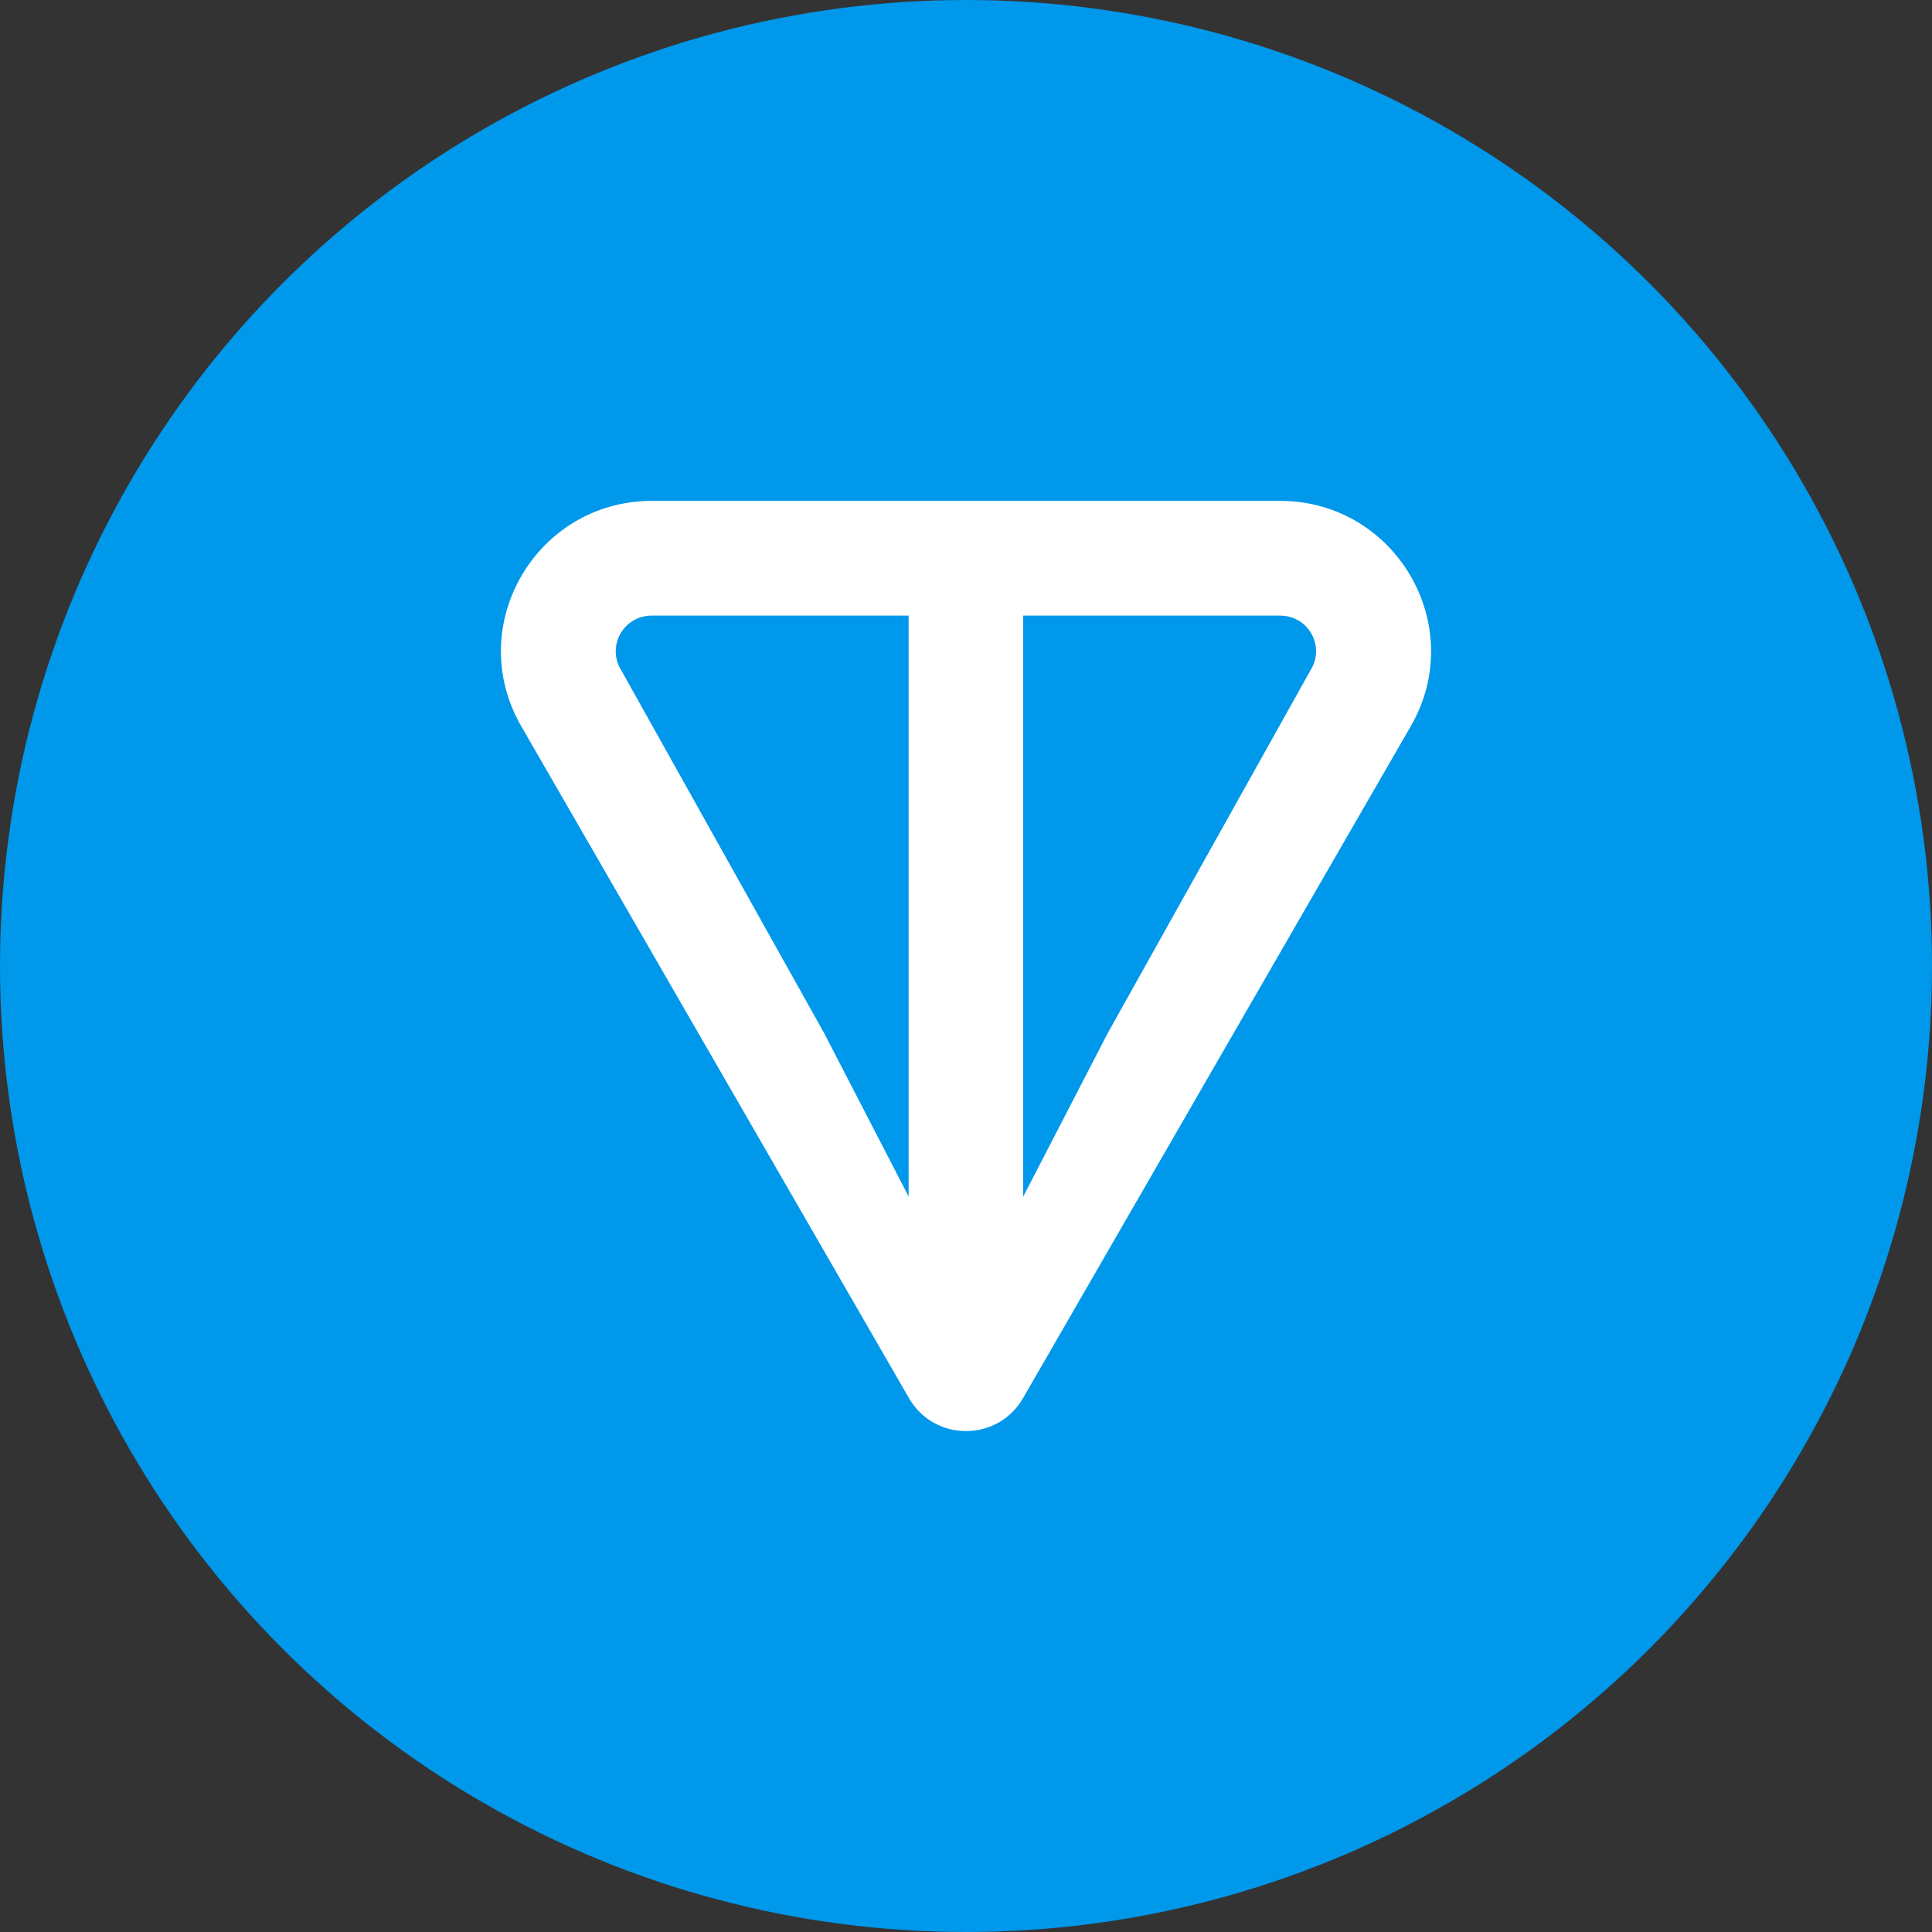
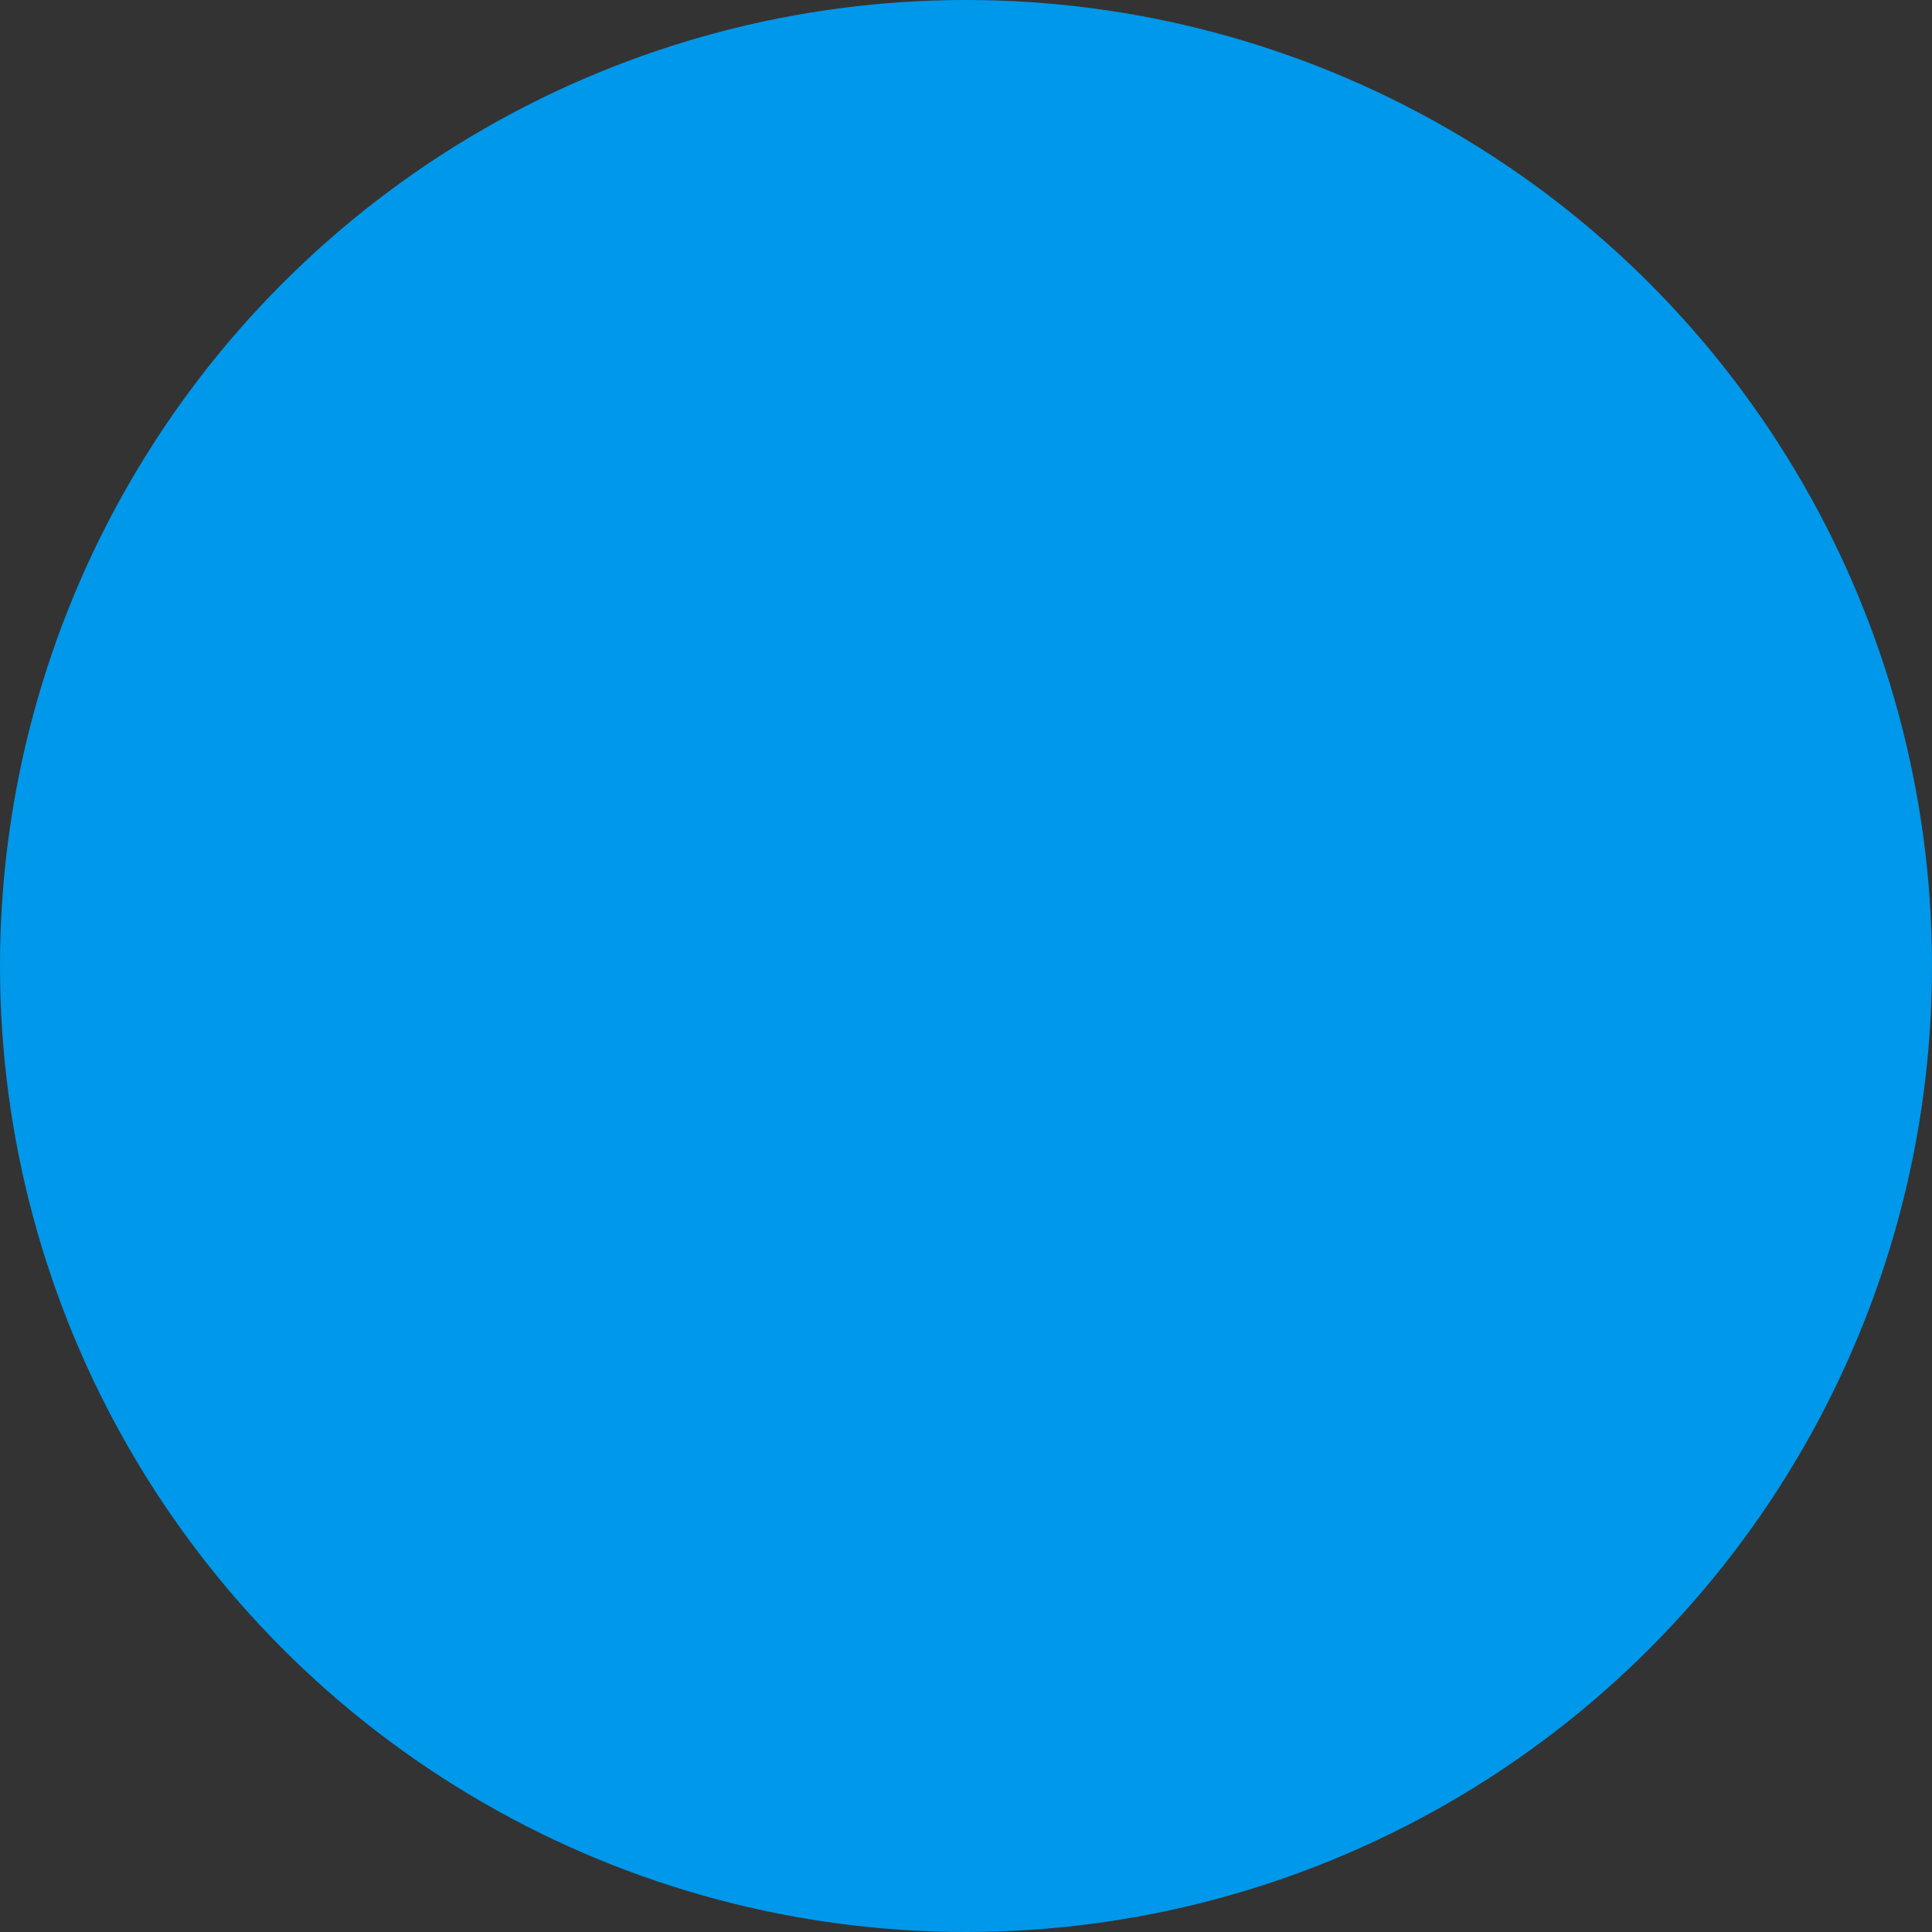
<svg xmlns="http://www.w3.org/2000/svg" width="20" height="20" viewBox="0 0 20 20" fill="none">
  <rect x="0" y="0" width="20" height="20" fill="#333333" stroke="none" />
  <circle cx="10" cy="10" r="10" fill="#0098EA" />
-   <path d="M13.252 5.185H6.748C5.553 5.185 4.795 6.475 5.396 7.518L9.41 14.474C9.672 14.928 10.328 14.928 10.59 14.474L14.604 7.518C15.205 6.477 14.447 5.185 13.252 5.185H13.252ZM9.407 12.388L8.532 10.696L6.423 6.924C6.284 6.683 6.456 6.373 6.747 6.373H9.406V12.389L9.407 12.388ZM13.575 6.923L11.466 10.697L10.592 12.388V6.373H13.251C13.542 6.373 13.714 6.682 13.575 6.923Z" fill="white" />
</svg>